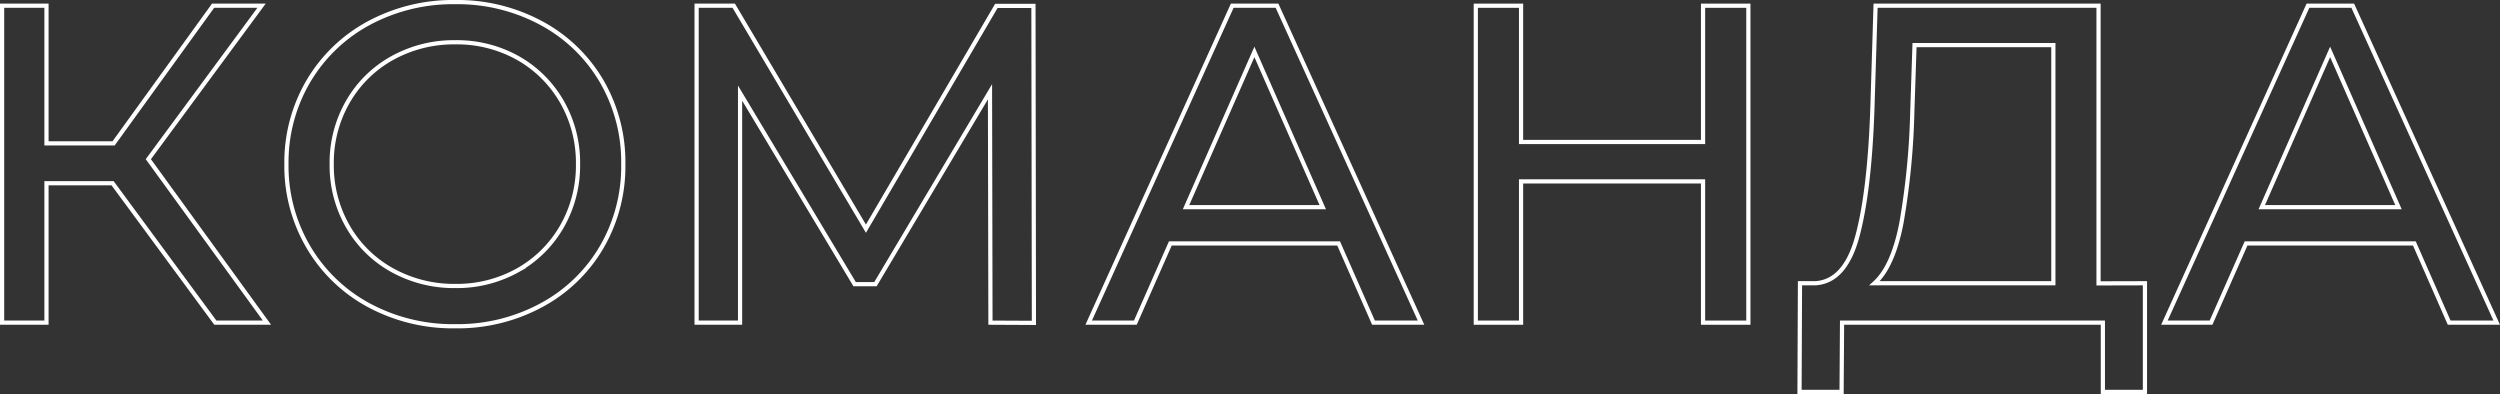
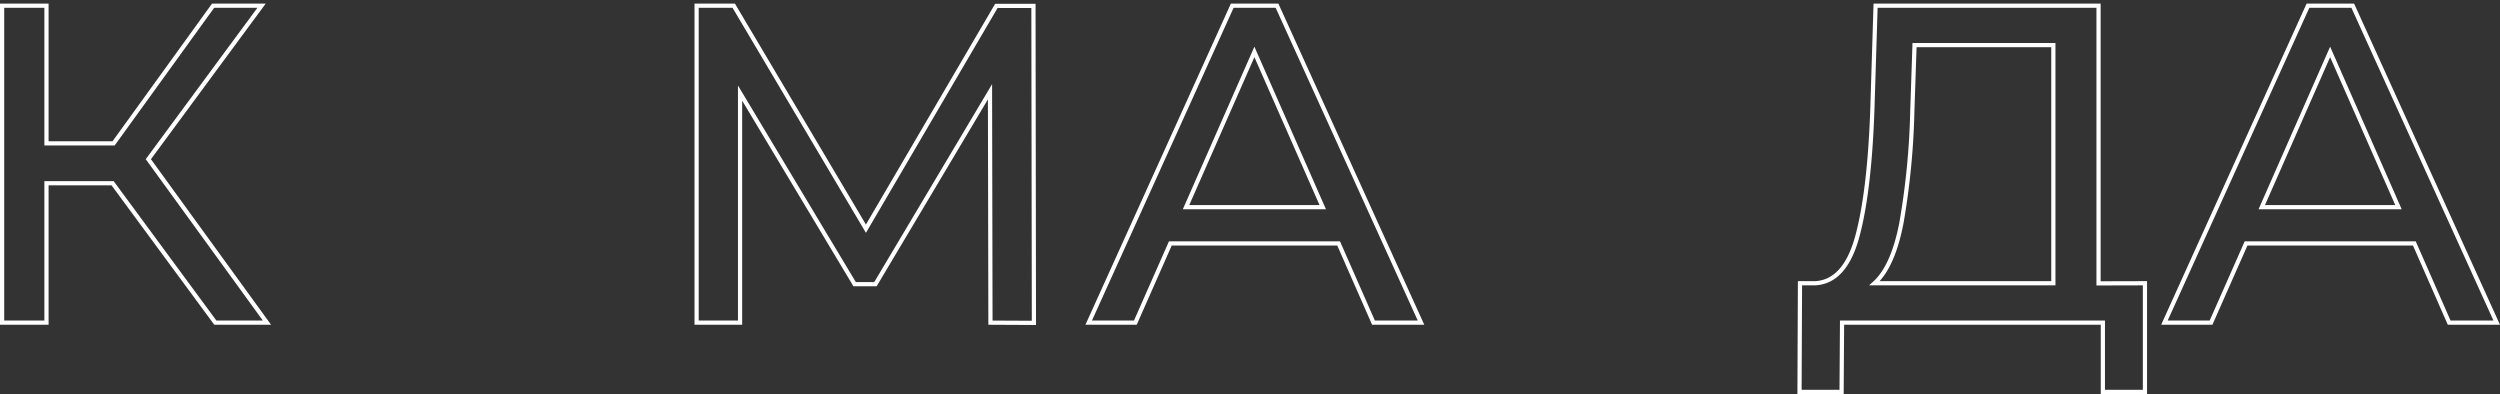
<svg xmlns="http://www.w3.org/2000/svg" viewBox="0 0 594.27 93.66">
  <rect x="0" y="0" width="594.27" height="93.66" fill="#333333" stroke="none" />
  <defs>
    <style>.cls-1{fill:none;stroke:#fff;stroke-miterlimit:10;}</style>
  </defs>
  <g id="Слой_2" data-name="Слой 2">
    <g id="Слой_1-2" data-name="Слой 1">
      <path class="cls-1" d="M26.76,43.55H11.05V76.7H.5V1.36H11.05V34.08H27L50.65,1.36H62.17L35.26,37.84,63.46,76.7H51.19Z" />
-       <path class="cls-1" d="M87.67,72.55A36.94,36.94,0,0,1,73.31,58.72,37.92,37.92,0,0,1,68.09,39a38,38,0,0,1,5.22-19.7A37.08,37.08,0,0,1,87.67,5.5a42.19,42.19,0,0,1,20.56-5,42,42,0,0,1,20.45,5A36.7,36.7,0,0,1,143,19.28,38.13,38.13,0,0,1,148.16,39,38.13,38.13,0,0,1,143,58.78a36.6,36.6,0,0,1-14.31,13.77,41.88,41.88,0,0,1-20.45,5A42.09,42.09,0,0,1,87.67,72.55Zm35.47-8.34a27.67,27.67,0,0,0,10.44-10.38A29.17,29.17,0,0,0,137.4,39a29.14,29.14,0,0,0-3.82-14.8,27.77,27.77,0,0,0-10.44-10.39,29.65,29.65,0,0,0-14.91-3.76,30.19,30.19,0,0,0-15,3.76A27.5,27.5,0,0,0,82.67,24.23,29,29,0,0,0,78.85,39a29.07,29.07,0,0,0,3.82,14.8A27.4,27.4,0,0,0,93.22,64.21a30.2,30.2,0,0,0,15,3.77A29.66,29.66,0,0,0,123.14,64.21Z" />
      <path class="cls-1" d="M235.44,76.7l-.11-54.89L208.1,67.55h-4.95L175.92,22.13V76.7H165.59V1.36h8.83l31.42,53,31-52.95h8.82l.11,75.34Z" />
      <path class="cls-1" d="M318.2,57.86h-40L269.88,76.7H258.79L292.91,1.36h10.65L337.79,76.7h-11.3Zm-3.77-8.61L298.18,12.34,281.93,49.25Z" />
-       <path class="cls-1" d="M415.6,1.36V76.7H404.83V43.12H361.57V76.7H350.81V1.36h10.76V33.75h43.26V1.36Z" />
      <path class="cls-1" d="M509.87,67.33V93.16h-10V76.7h-62l-.11,16.46h-10l.11-25.83h3.66q7.1-.42,10-11.24t3.56-30.51l.75-24.22h53v66ZM452,52.91q-2,10.44-6.41,14.42h42.51V10.72h-33l-.53,15.82A177.67,177.67,0,0,1,452,52.91Z" />
      <path class="cls-1" d="M573.91,57.86h-40L525.58,76.7H514.5L548.62,1.36h10.65L593.49,76.7h-11.3Zm-3.77-8.61L553.89,12.34,537.64,49.25Z" />
    </g>
  </g>
</svg>